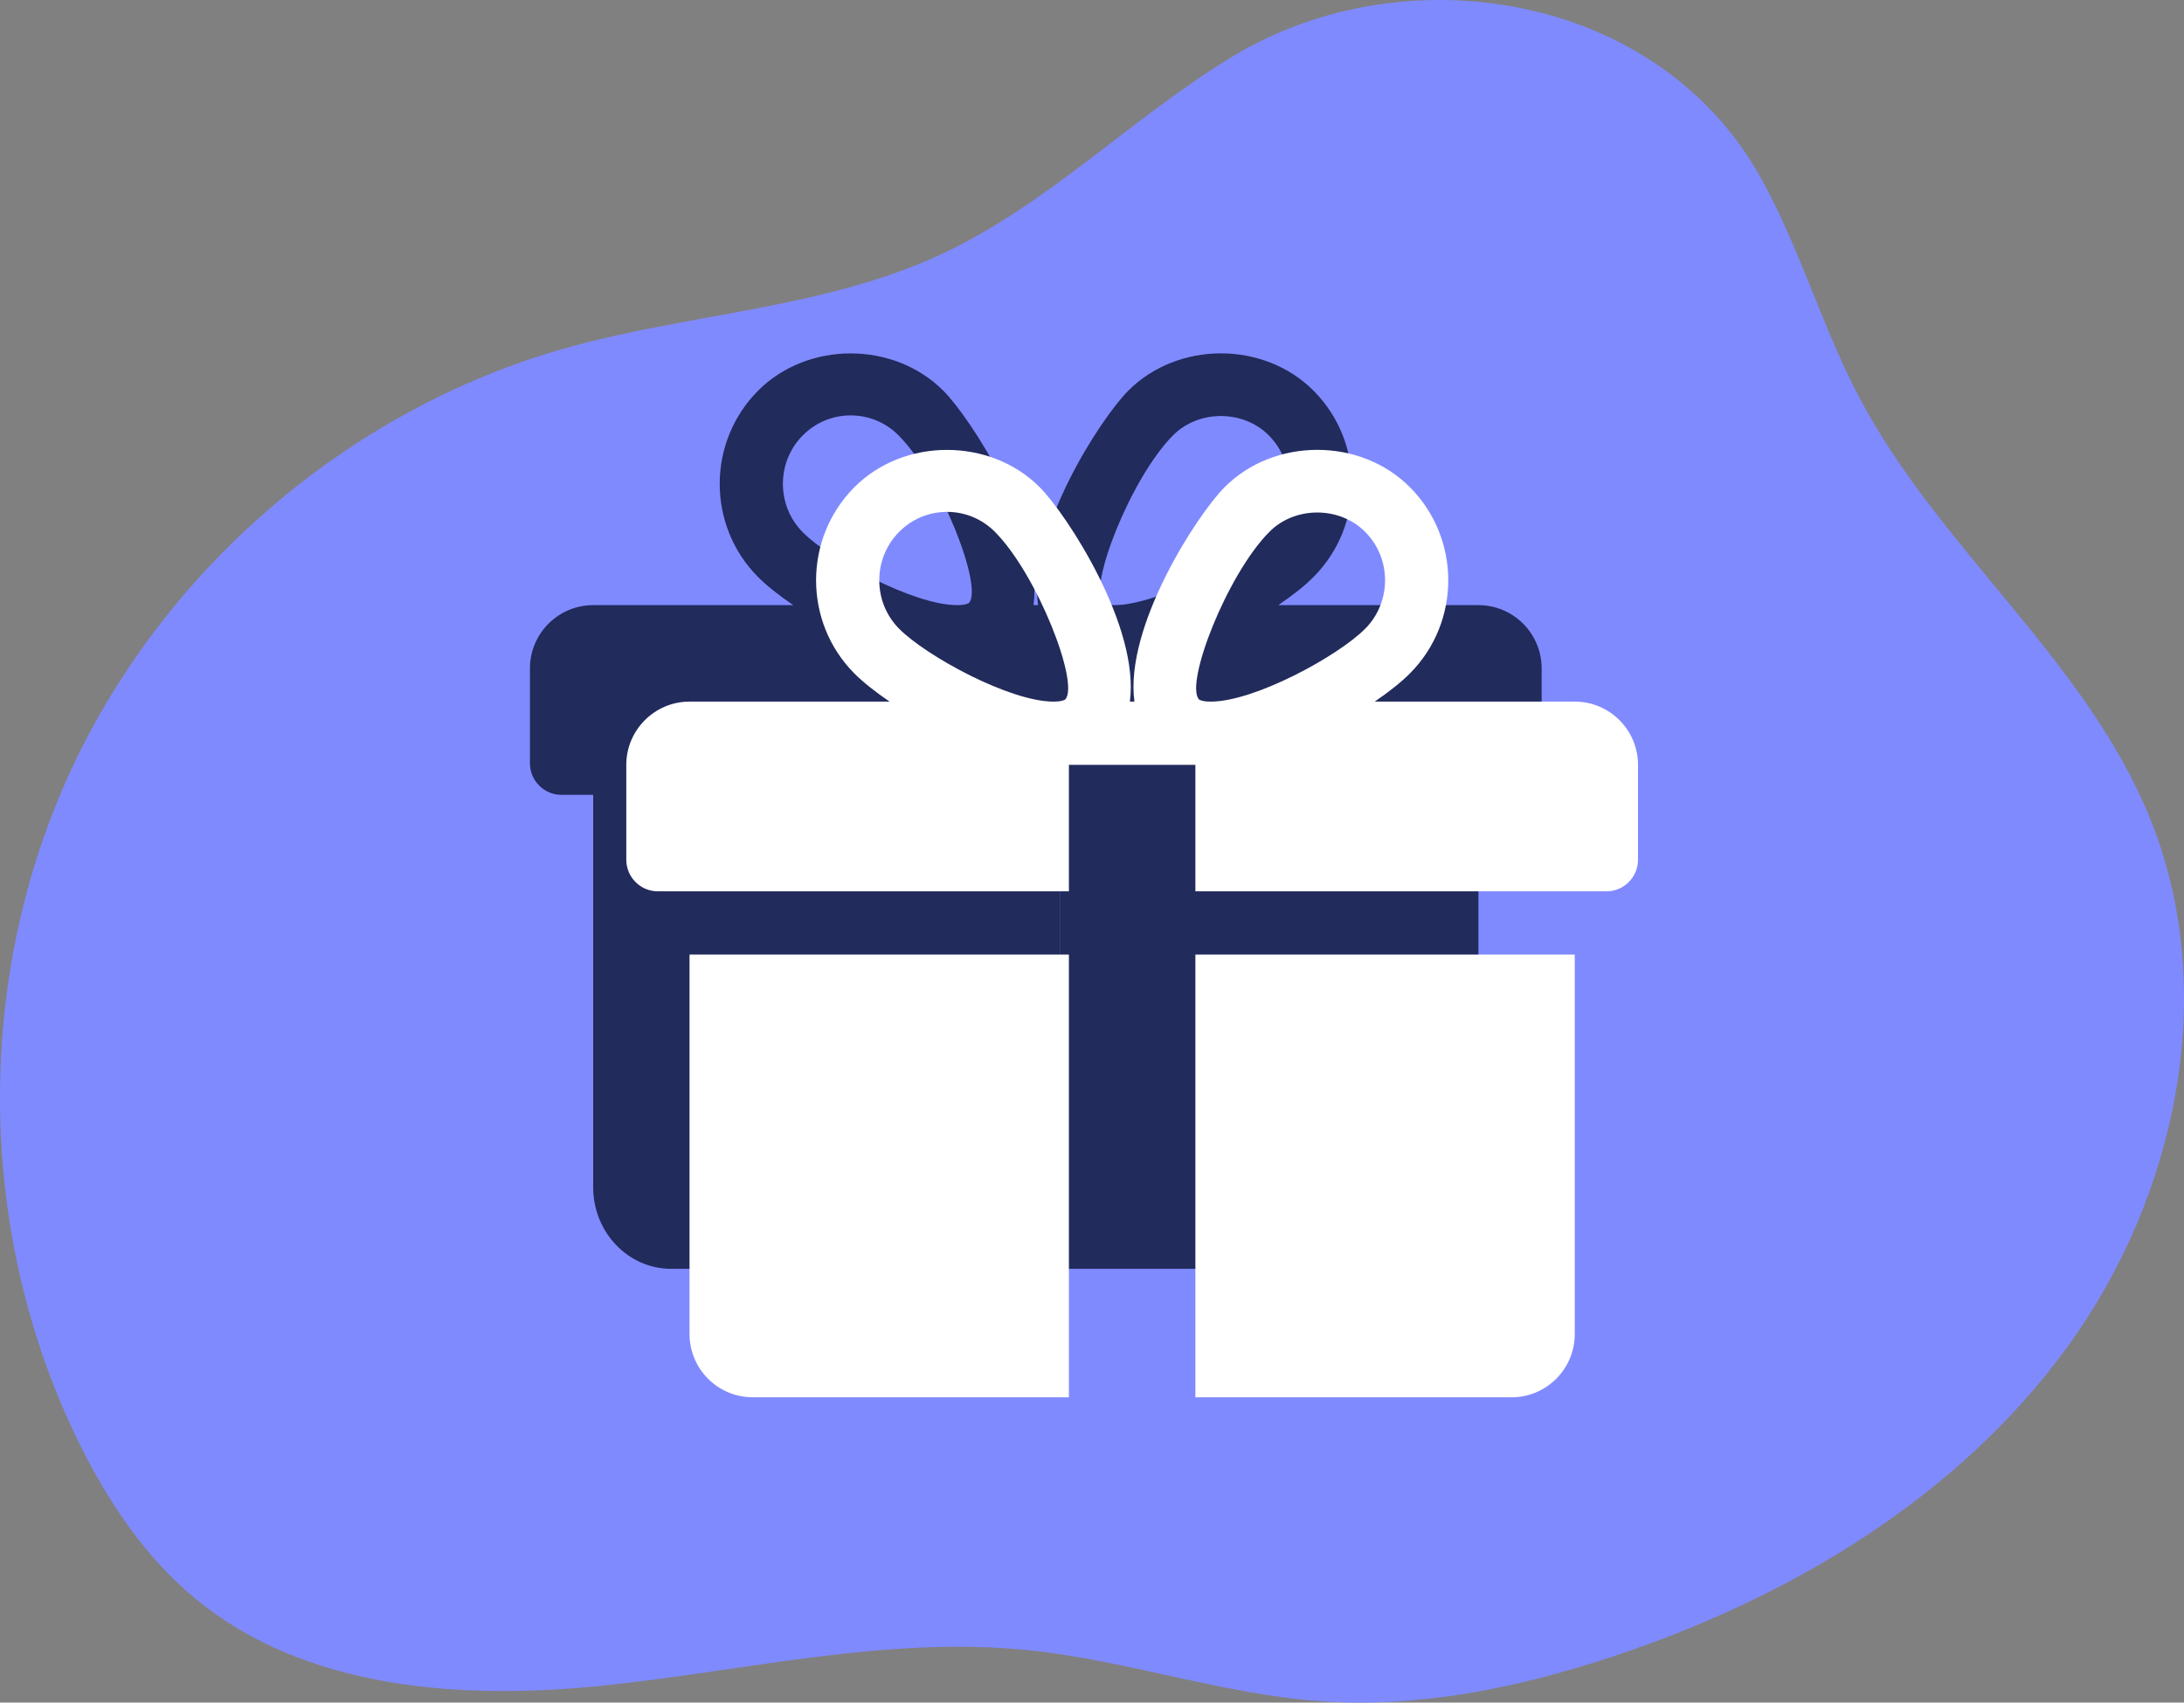
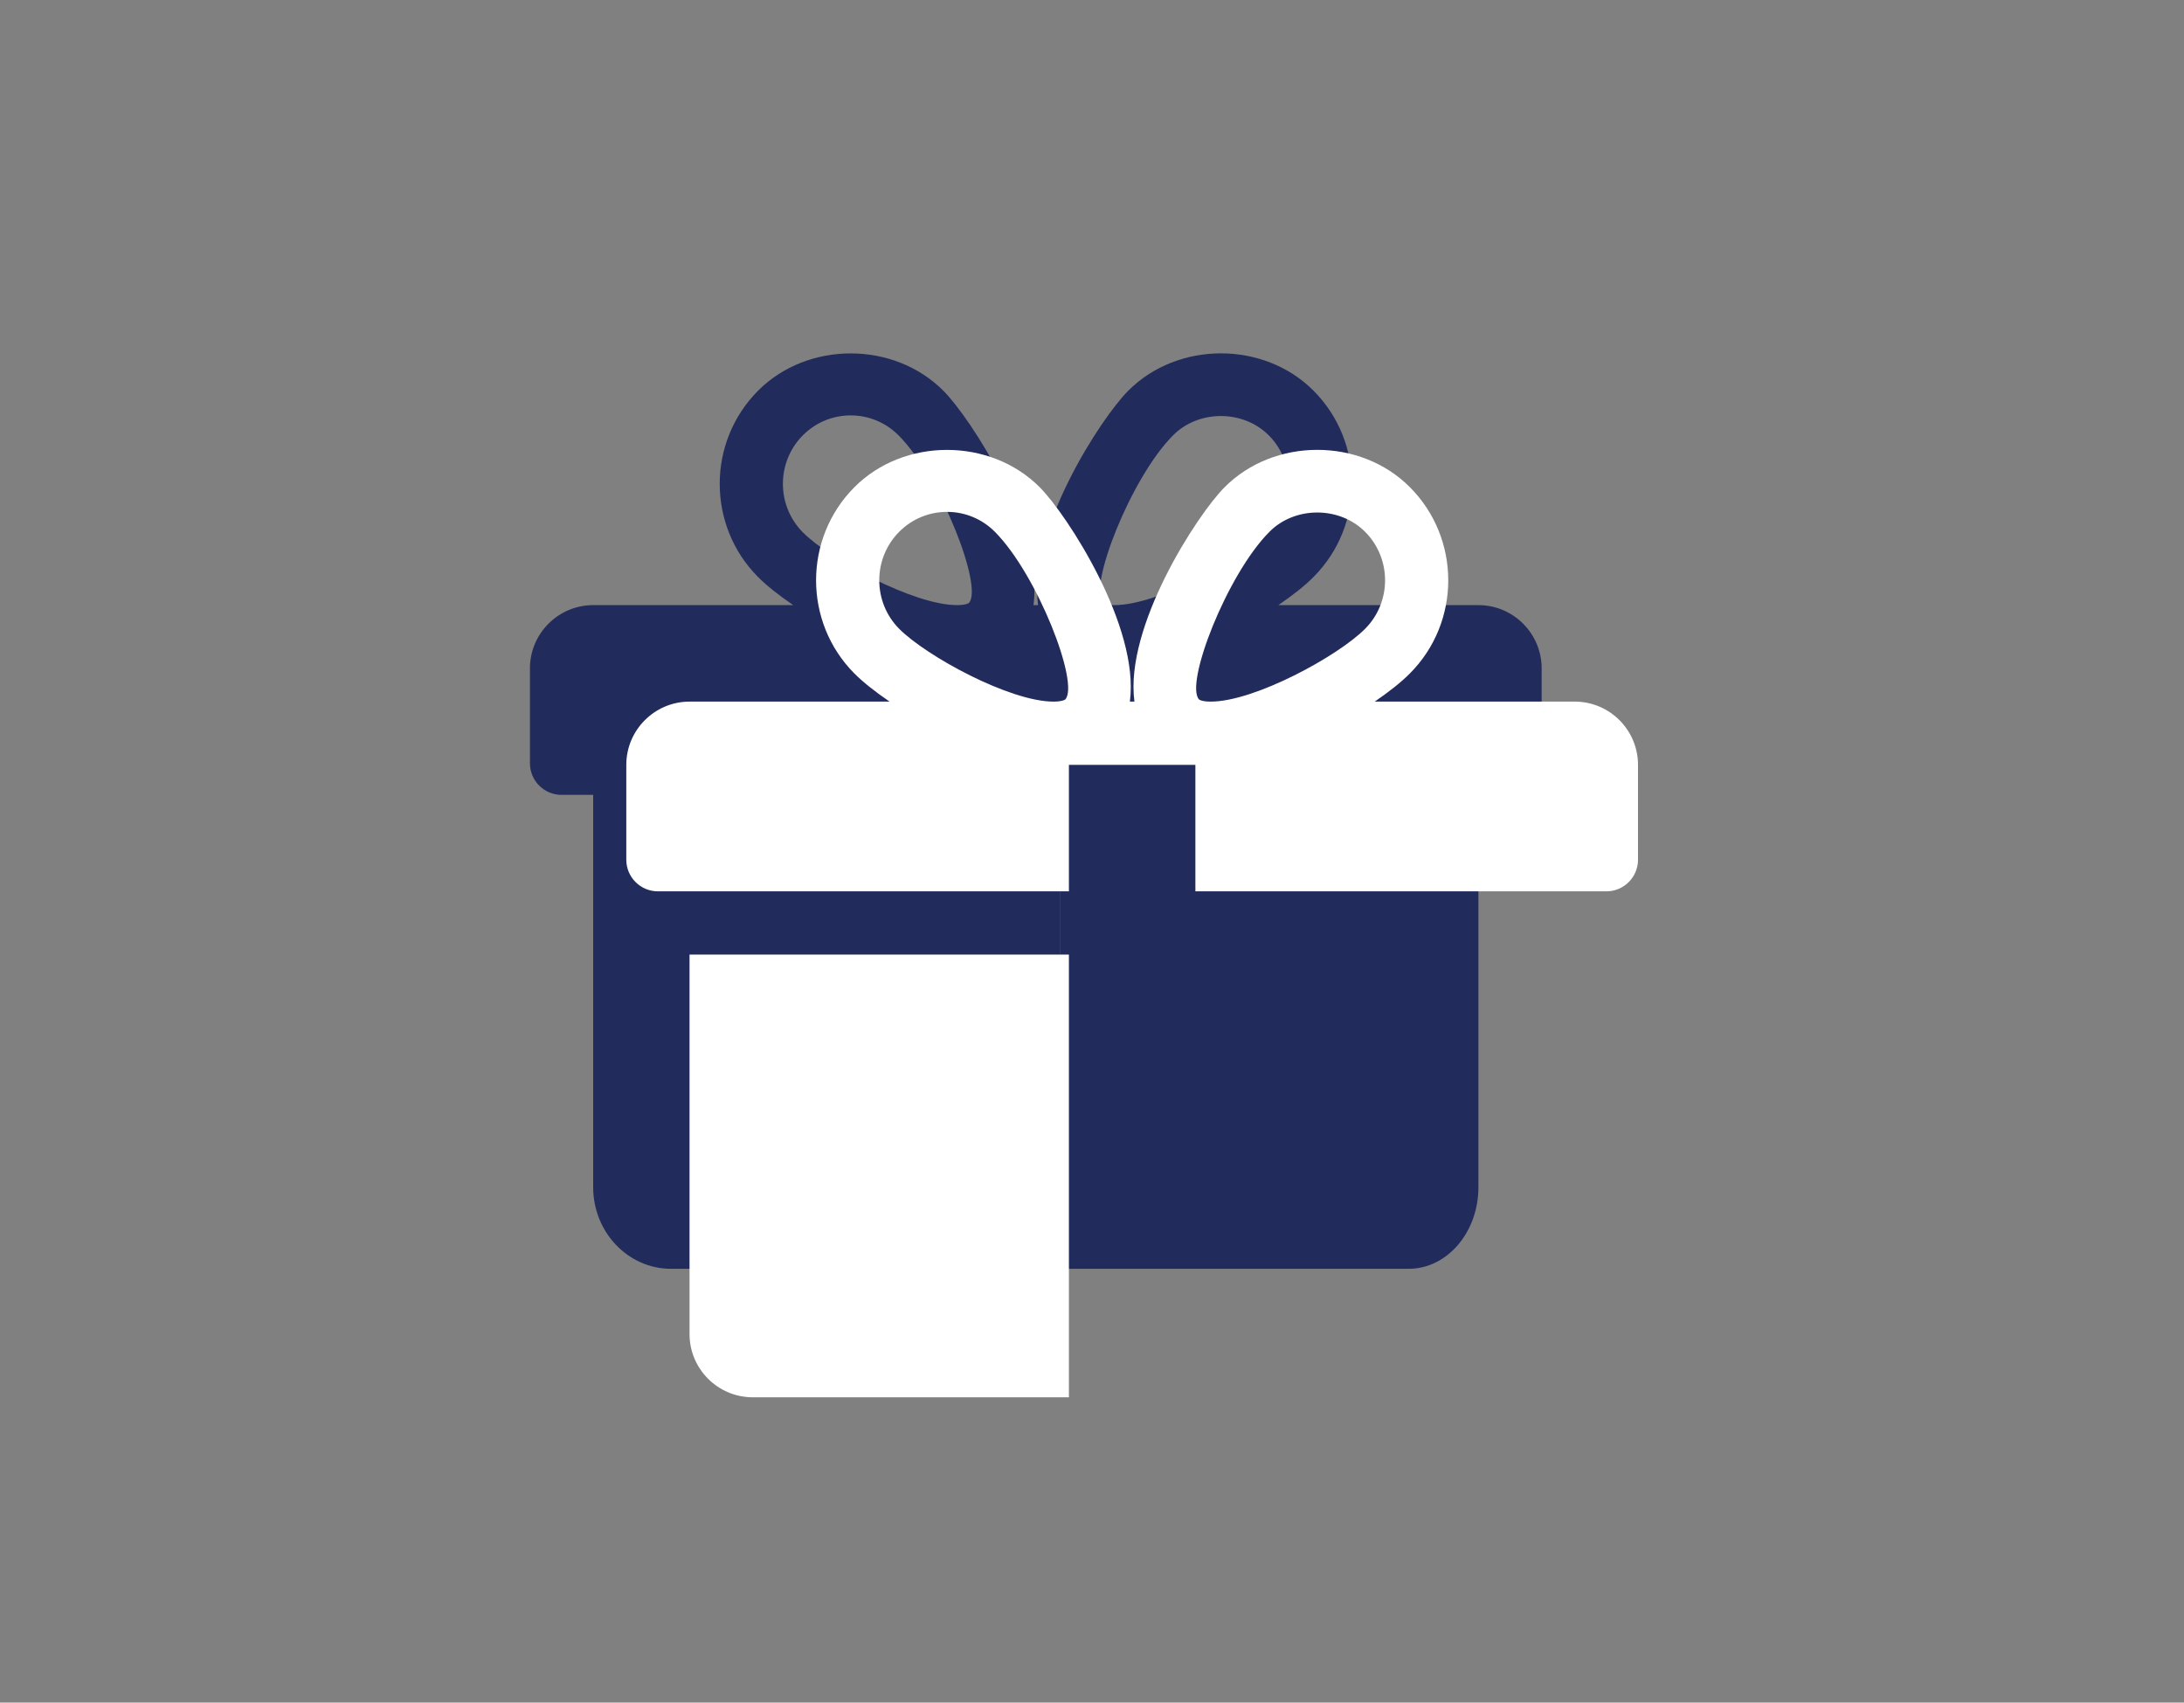
<svg xmlns="http://www.w3.org/2000/svg" width="136" height="106" viewBox="0 0 136 106" fill="none">
  <rect x="0" y="0" width="136" height="106" fill="#808080" stroke="none" />
-   <path d="M76.766 3.511C70.498 7.306 65.245 12.744 58.604 15.834C51.294 19.235 42.958 19.494 35.2 21.681C21.614 25.512 9.93 35.616 4.159 48.527C-1.612 61.437 -1.364 76.908 4.822 89.623C6.635 93.35 8.976 96.896 12.172 99.532C19.025 105.187 28.695 105.848 37.523 104.945C46.352 104.041 55.163 101.836 63.992 102.733C70.165 103.362 76.124 105.493 82.314 105.919C88.471 106.343 94.636 105.055 100.496 103.11C111.482 99.461 121.925 93.226 128.742 83.851C135.56 74.475 138.242 61.672 133.875 50.927C129.87 41.068 120.758 34.172 115.788 24.762C113.433 20.302 112.06 15.365 109.588 10.969C103.167 -0.451 87.492 -2.984 76.766 3.511Z" fill="#808AFF" />
  <path d="M36.938 43.424V73.912C36.938 76.717 39.112 78.993 41.781 78.993H66V43.424H36.938Z" fill="#212B5C" />
  <path d="M92.062 37.674H79.604C80.498 37.064 81.266 36.458 81.801 35.914C84.979 32.721 84.979 27.523 81.801 24.33C78.714 21.219 73.336 21.227 70.253 24.33C68.544 26.043 64.016 33.016 64.642 37.674H64.358C64.98 33.016 60.452 26.043 58.747 24.33C55.66 21.227 50.282 21.227 47.199 24.33C44.025 27.523 44.025 32.721 47.195 35.914C47.734 36.458 48.502 37.064 49.396 37.674H36.938C34.768 37.674 33 39.442 33 41.612V47.518C33 48.605 33.882 49.487 34.969 49.487H60.562H68.438H94.031C95.118 49.487 96 48.605 96 47.518V41.612C96 39.442 94.236 37.674 92.062 37.674ZM60.33 37.544C60.33 37.544 60.165 37.674 59.602 37.674C56.881 37.674 51.687 34.847 49.99 33.138C48.34 31.477 48.34 28.768 49.99 27.106C50.79 26.303 51.849 25.862 52.975 25.862C54.097 25.862 55.156 26.303 55.956 27.106C58.609 29.776 61.248 36.595 60.33 37.544ZM69.394 37.674C68.835 37.674 68.67 37.548 68.67 37.544C67.752 36.595 70.391 29.776 73.044 27.106C74.631 25.503 77.407 25.495 79.01 27.106C80.663 28.768 80.663 31.477 79.01 33.138C77.313 34.847 72.119 37.674 69.394 37.674Z" fill="#212B5C" />
  <path d="M66 43.424V78.993H87.719C90.117 78.993 92.062 76.717 92.062 73.912V43.424H66Z" fill="#212B5C" />
  <path d="M42.938 59.431V83.056C42.938 85.229 44.705 86.993 46.875 86.993H66.562V59.431H42.938Z" fill="white" />
  <path d="M98.062 43.681H85.604C86.498 43.071 87.266 42.464 87.801 41.921C90.979 38.728 90.979 33.53 87.801 30.337C84.714 27.226 79.336 27.234 76.253 30.337C74.544 32.05 70.016 39.023 70.642 43.681H70.358C70.98 39.023 66.452 32.05 64.747 30.337C61.66 27.234 56.282 27.234 53.199 30.337C50.025 33.53 50.025 38.728 53.195 41.921C53.734 42.464 54.502 43.071 55.396 43.681H42.938C40.768 43.681 39 45.449 39 47.618V53.525C39 54.611 39.882 55.493 40.969 55.493H66.562V47.618H74.438V55.493H100.031C101.118 55.493 102 54.611 102 53.525V47.618C102 45.449 100.236 43.681 98.062 43.681ZM66.33 43.551C66.33 43.551 66.165 43.681 65.602 43.681C62.881 43.681 57.687 40.854 55.99 39.145C54.34 37.483 54.34 34.774 55.99 33.113C56.79 32.309 57.849 31.869 58.975 31.869C60.097 31.869 61.156 32.309 61.956 33.113C64.609 35.782 67.248 42.602 66.33 43.551ZM75.394 43.681C74.835 43.681 74.67 43.555 74.67 43.551C73.752 42.602 76.391 35.782 79.044 33.113C80.631 31.51 83.407 31.502 85.01 33.113C86.663 34.774 86.663 37.483 85.01 39.145C83.313 40.854 78.119 43.681 75.394 43.681Z" fill="white" />
-   <path d="M74.438 59.431V86.993H94.125C96.299 86.993 98.062 85.229 98.062 83.056V59.431H74.438Z" fill="white" />
</svg>